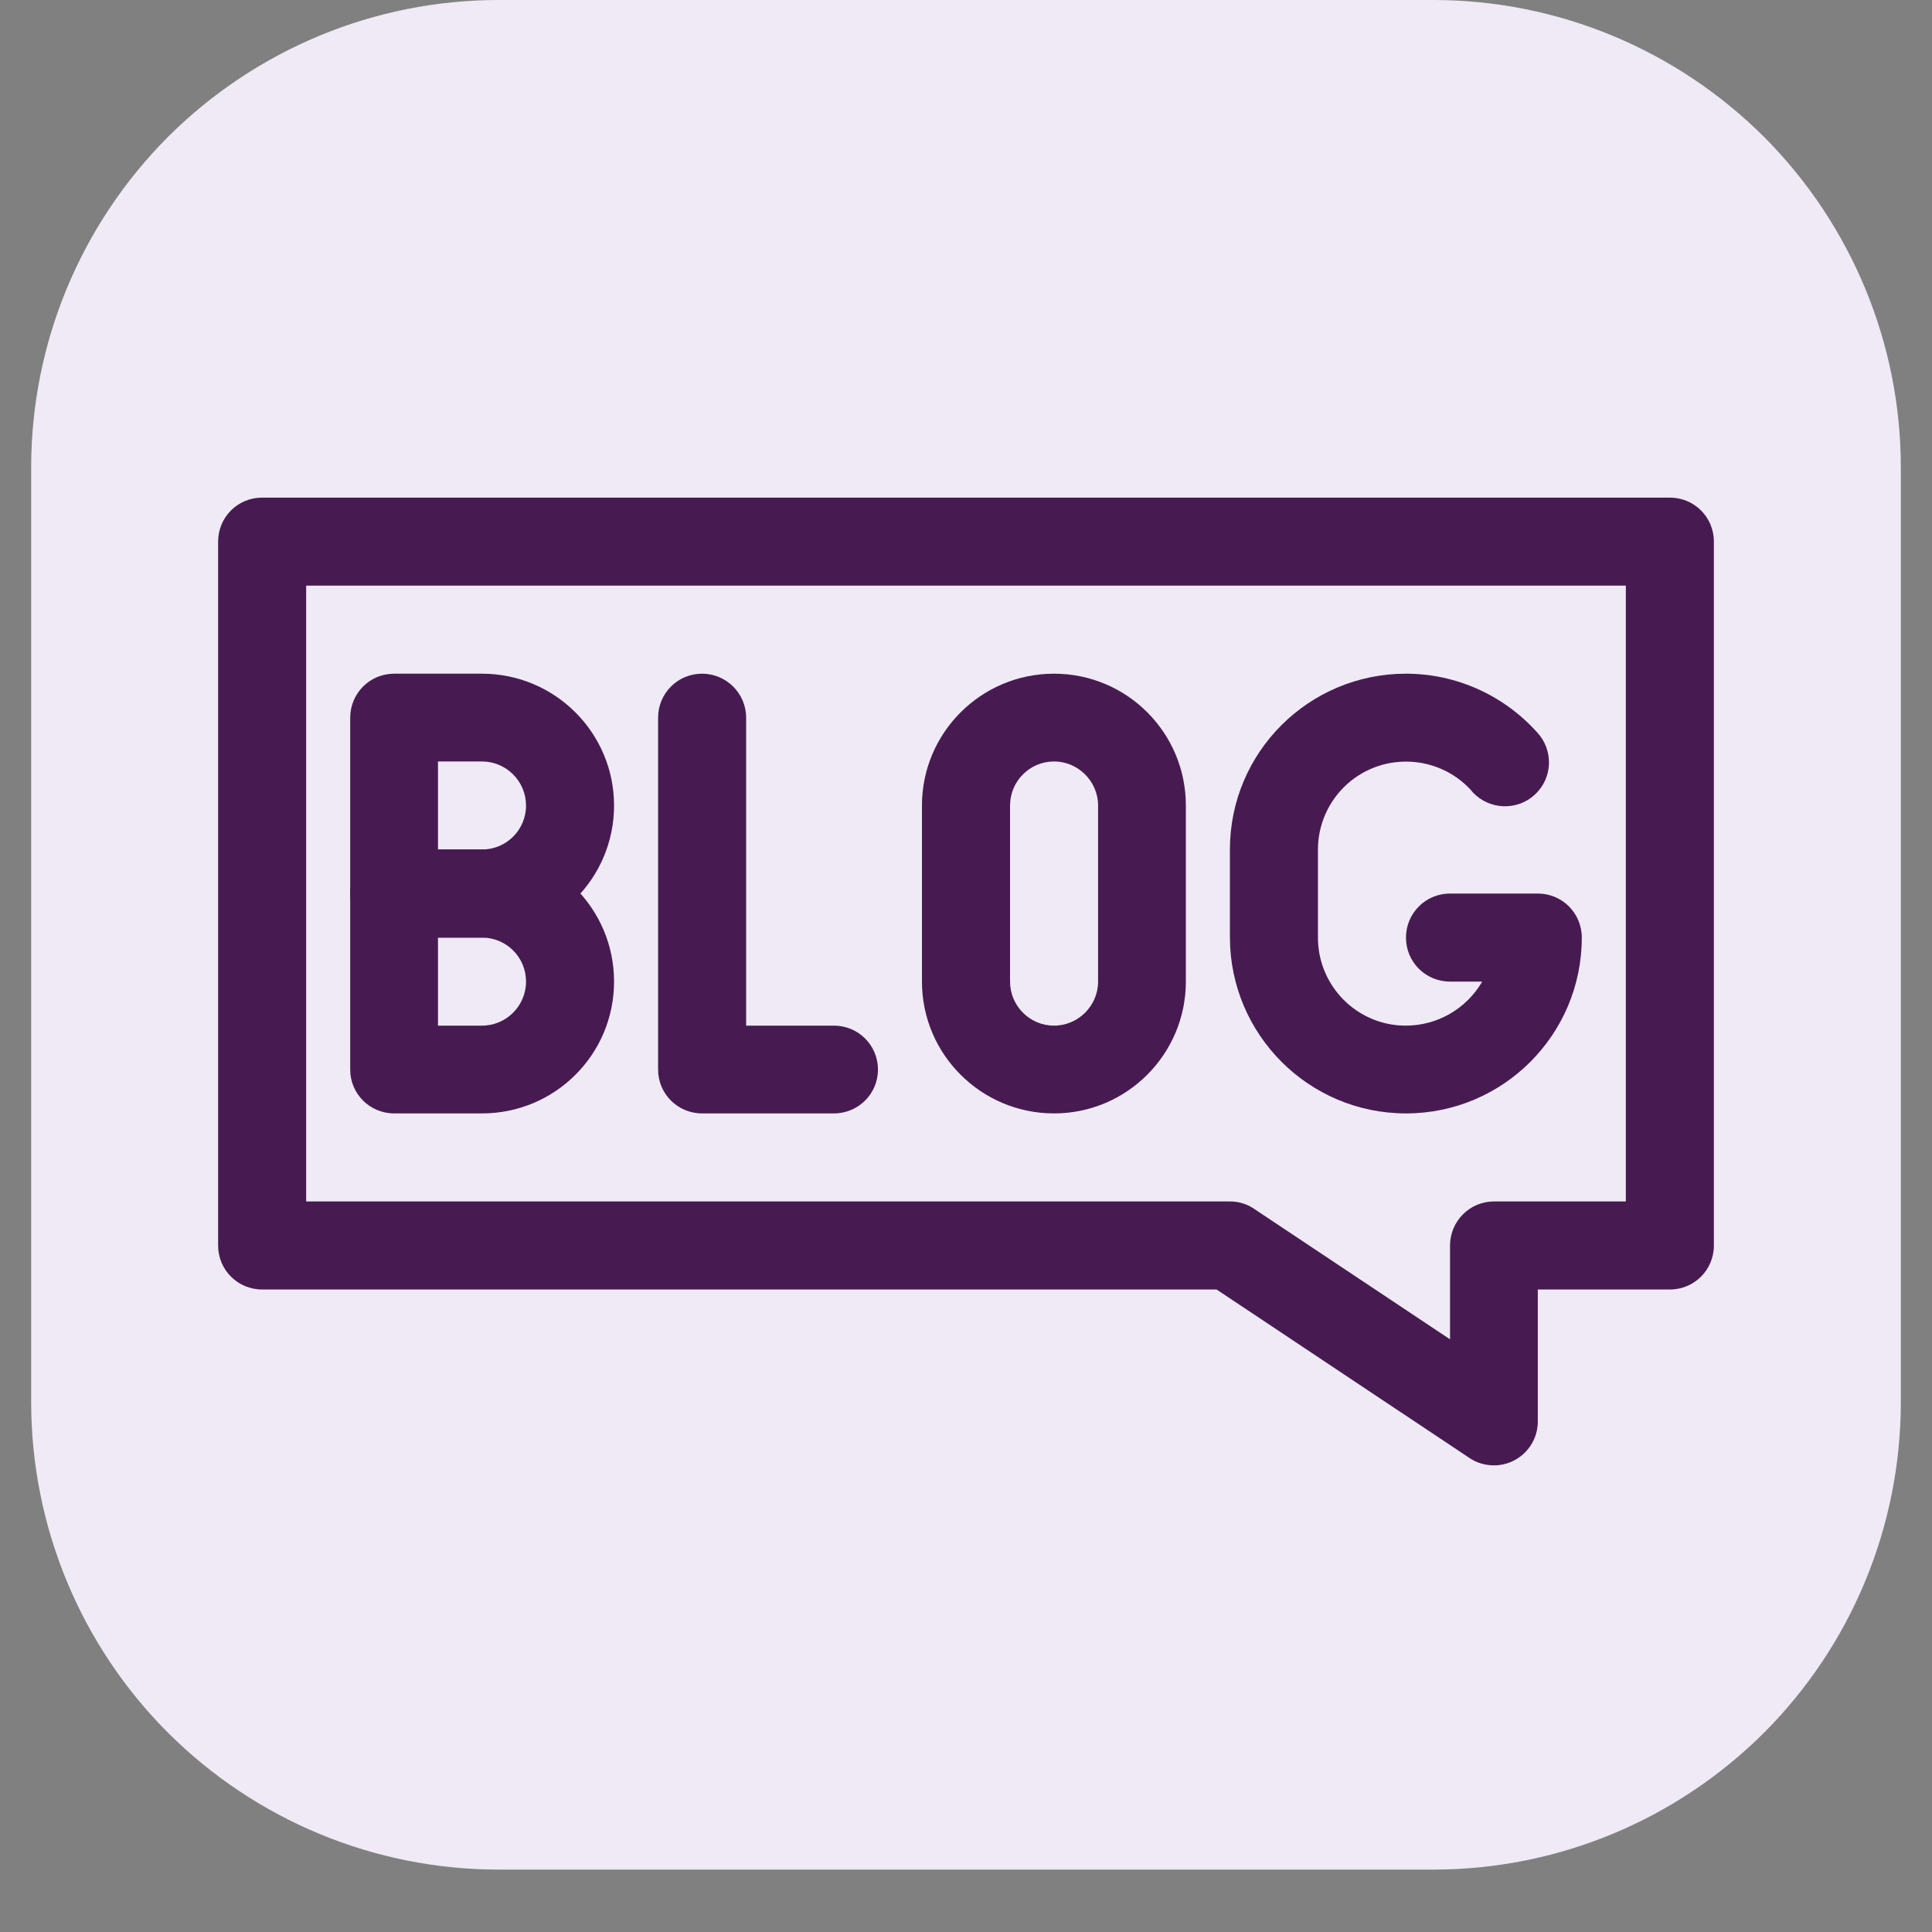
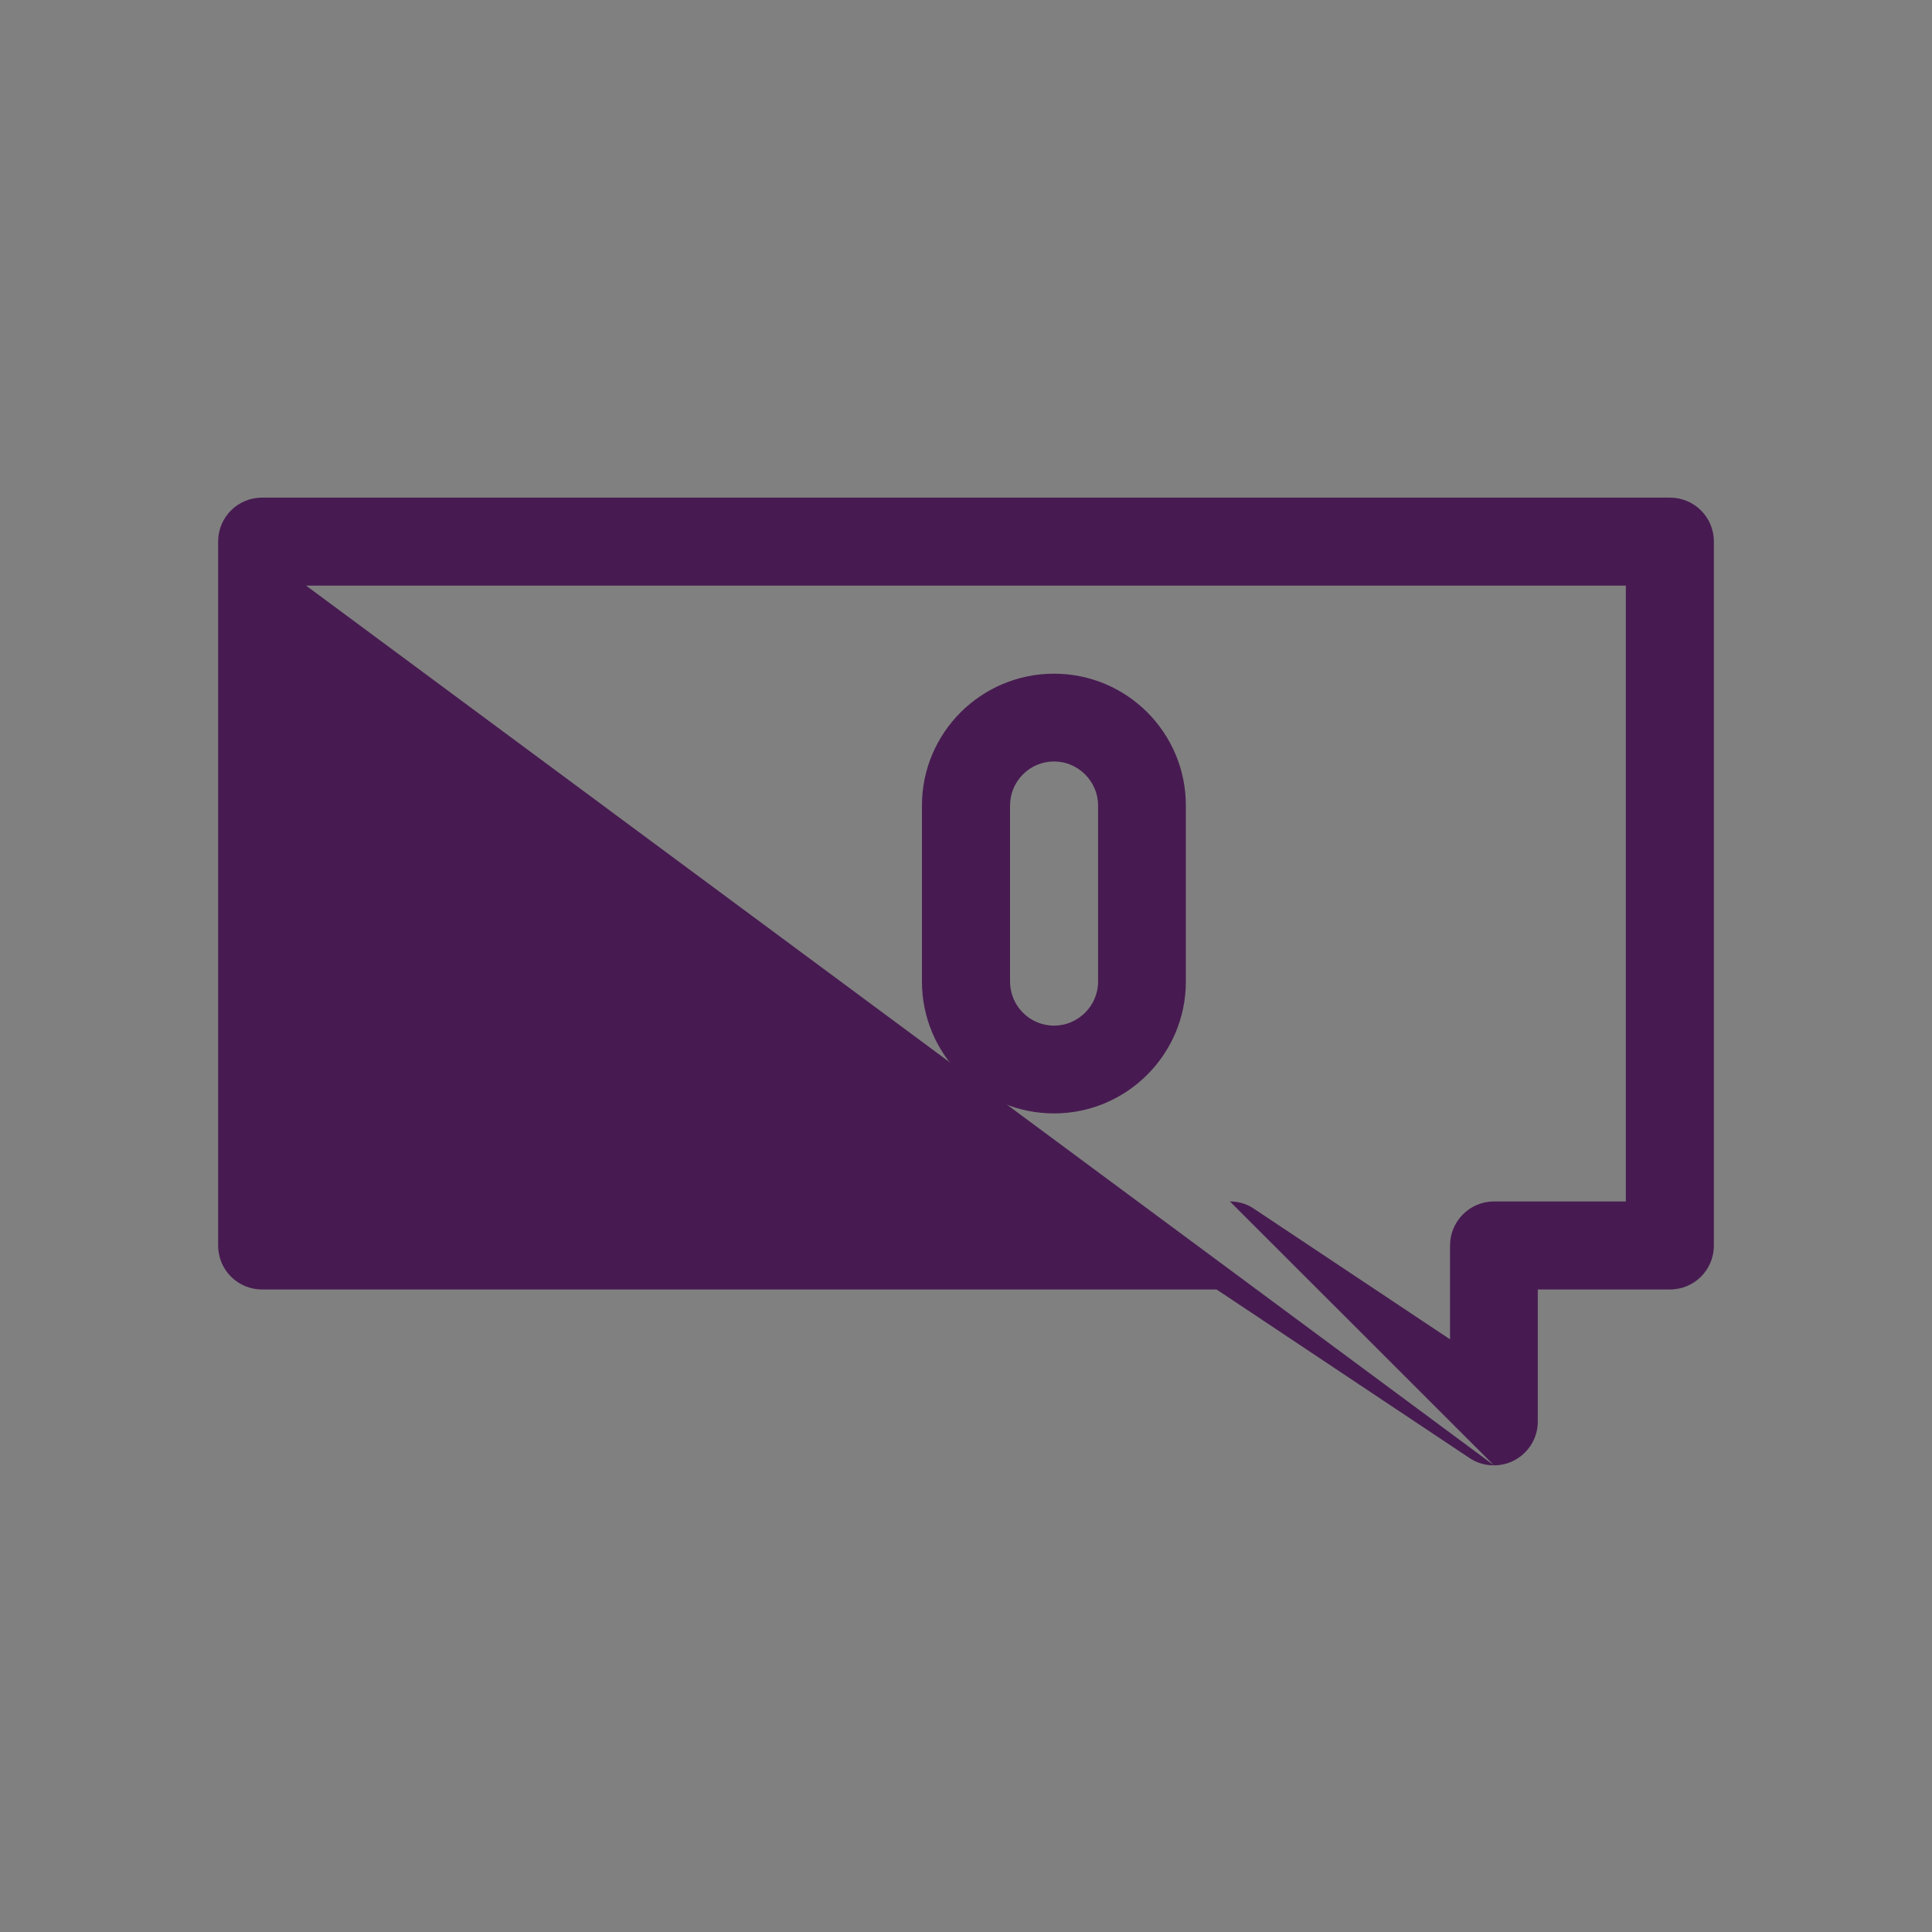
<svg xmlns="http://www.w3.org/2000/svg" width="40" zoomAndPan="magnify" viewBox="0 0 30 30" height="40" preserveAspectRatio="xMidYMid meet" version="1.0">
  <rect x="0" y="0" width="30" height="30" fill="#808080" stroke="none" />
  <defs>
    <clipPath id="c4bb259549">
-       <path d="M 0.484 0 L 29.516 0 L 29.516 29.031 L 0.484 29.031 Z M 0.484 0 " clip-rule="nonzero" />
-     </clipPath>
+       </clipPath>
    <clipPath id="4d3f6917c4">
      <path d="M 7.742 0 L 22.258 0 C 24.184 0 26.027 0.766 27.391 2.125 C 28.75 3.488 29.516 5.332 29.516 7.258 L 29.516 21.773 C 29.516 23.699 28.75 25.547 27.391 26.906 C 26.027 28.266 24.184 29.031 22.258 29.031 L 7.742 29.031 C 5.816 29.031 3.973 28.266 2.609 26.906 C 1.25 25.547 0.484 23.699 0.484 21.773 L 0.484 7.258 C 0.484 5.332 1.25 3.488 2.609 2.125 C 3.973 0.766 5.816 0 7.742 0 Z M 7.742 0 " clip-rule="nonzero" />
    </clipPath>
    <clipPath id="3aab715b11">
      <path d="M 0.484 0 L 29.516 0 L 29.516 29.031 L 0.484 29.031 Z M 0.484 0 " clip-rule="nonzero" />
    </clipPath>
    <clipPath id="4a48331049">
      <path d="M 7.742 0 L 22.258 0 C 24.184 0 26.027 0.766 27.391 2.125 C 28.75 3.488 29.516 5.332 29.516 7.258 L 29.516 21.773 C 29.516 23.699 28.75 25.547 27.391 26.906 C 26.027 28.266 24.184 29.031 22.258 29.031 L 7.742 29.031 C 5.816 29.031 3.973 28.266 2.609 26.906 C 1.25 25.547 0.484 23.699 0.484 21.773 L 0.484 7.258 C 0.484 5.332 1.25 3.488 2.609 2.125 C 3.973 0.766 5.816 0 7.742 0 Z M 7.742 0 " clip-rule="nonzero" />
    </clipPath>
    <clipPath id="954c242f25">
      <rect x="0" width="30" y="0" height="30" />
    </clipPath>
    <clipPath id="83317694d7">
      <path d="M 3.387 7.723 L 26.613 7.723 L 26.613 22.965 L 3.387 22.965 Z M 3.387 7.723 " clip-rule="nonzero" />
    </clipPath>
  </defs>
  <g clip-path="url(#c4bb259549)">
    <g clip-path="url(#4d3f6917c4)">
      <g transform="matrix(1, 0, 0, 1, 0, 0)">
        <g clip-path="url(#954c242f25)">
          <g clip-path="url(#3aab715b11)">
            <g clip-path="url(#4a48331049)">
              <path fill="#efeaf5" d="M 0.484 0 L 29.516 0 L 29.516 29.031 L 0.484 29.031 Z M 0.484 0 " fill-opacity="1" fill-rule="nonzero" />
            </g>
          </g>
        </g>
      </g>
    </g>
  </g>
  <g clip-path="url(#83317694d7)">
-     <path fill="#471b51" d="M 23.199 22.754 C 23.062 22.754 22.93 22.715 22.82 22.641 L 18.891 20.023 L 4.07 20.023 C 3.691 20.023 3.387 19.719 3.387 19.34 L 3.387 8.41 C 3.387 8.031 3.691 7.727 4.07 7.727 L 25.93 7.727 C 26.309 7.727 26.613 8.031 26.613 8.41 L 26.613 19.34 C 26.613 19.719 26.309 20.023 25.93 20.023 L 23.879 20.023 L 23.879 22.074 C 23.879 22.449 23.574 22.754 23.199 22.754 Z M 4.754 18.656 L 19.098 18.656 C 19.234 18.656 19.367 18.695 19.477 18.773 L 22.516 20.797 L 22.516 19.34 C 22.516 18.965 22.82 18.656 23.199 18.656 L 25.246 18.656 L 25.246 9.094 L 4.754 9.094 Z M 4.754 18.656 " fill-opacity="1" fill-rule="nonzero" />
+     <path fill="#471b51" d="M 23.199 22.754 C 23.062 22.754 22.93 22.715 22.82 22.641 L 18.891 20.023 L 4.07 20.023 C 3.691 20.023 3.387 19.719 3.387 19.34 L 3.387 8.41 C 3.387 8.031 3.691 7.727 4.07 7.727 L 25.93 7.727 C 26.309 7.727 26.613 8.031 26.613 8.41 L 26.613 19.34 C 26.613 19.719 26.309 20.023 25.93 20.023 L 23.879 20.023 L 23.879 22.074 C 23.879 22.449 23.574 22.754 23.199 22.754 Z L 19.098 18.656 C 19.234 18.656 19.367 18.695 19.477 18.773 L 22.516 20.797 L 22.516 19.34 C 22.516 18.965 22.82 18.656 23.199 18.656 L 25.246 18.656 L 25.246 9.094 L 4.754 9.094 Z M 4.754 18.656 " fill-opacity="1" fill-rule="nonzero" />
  </g>
-   <path fill="#471b51" d="M 7.484 14.559 L 6.121 14.559 C 5.742 14.559 5.438 14.254 5.438 13.875 L 5.438 11.145 C 5.438 10.766 5.742 10.461 6.121 10.461 L 7.484 10.461 C 8.617 10.461 9.535 11.379 9.535 12.508 C 9.535 13.641 8.617 14.559 7.484 14.559 Z M 6.801 13.191 L 7.484 13.191 C 7.863 13.191 8.168 12.887 8.168 12.508 C 8.168 12.133 7.863 11.824 7.484 11.824 L 6.801 11.824 Z M 6.801 13.191 " fill-opacity="1" fill-rule="nonzero" />
-   <path fill="#471b51" d="M 7.484 17.289 L 6.121 17.289 C 5.742 17.289 5.438 16.984 5.438 16.609 L 5.438 13.875 C 5.438 13.496 5.742 13.191 6.121 13.191 L 7.484 13.191 C 8.617 13.191 9.535 14.109 9.535 15.242 C 9.535 16.375 8.617 17.289 7.484 17.289 Z M 6.801 15.926 L 7.484 15.926 C 7.863 15.926 8.168 15.617 8.168 15.242 C 8.168 14.863 7.863 14.559 7.484 14.559 L 6.801 14.559 Z M 6.801 15.926 " fill-opacity="1" fill-rule="nonzero" />
-   <path fill="#471b51" d="M 12.949 17.289 L 10.902 17.289 C 10.523 17.289 10.219 16.984 10.219 16.609 L 10.219 11.145 C 10.219 10.766 10.523 10.461 10.902 10.461 C 11.277 10.461 11.586 10.766 11.586 11.145 L 11.586 15.926 L 12.949 15.926 C 13.328 15.926 13.633 16.23 13.633 16.609 C 13.633 16.984 13.328 17.289 12.949 17.289 Z M 12.949 17.289 " fill-opacity="1" fill-rule="nonzero" />
  <path fill="#471b51" d="M 16.367 17.289 C 15.234 17.289 14.316 16.371 14.316 15.242 L 14.316 12.508 C 14.316 11.379 15.234 10.461 16.367 10.461 C 17.5 10.461 18.414 11.379 18.414 12.508 L 18.414 15.242 C 18.414 16.371 17.496 17.289 16.367 17.289 Z M 16.367 11.824 C 15.988 11.824 15.684 12.133 15.684 12.508 L 15.684 15.242 C 15.684 15.617 15.988 15.926 16.367 15.926 C 16.742 15.926 17.051 15.617 17.051 15.242 L 17.051 12.508 C 17.051 12.133 16.742 11.824 16.367 11.824 Z M 16.367 11.824 " fill-opacity="1" fill-rule="nonzero" />
-   <path fill="#471b51" d="M 21.832 17.289 C 20.324 17.289 19.102 16.066 19.098 14.559 L 19.098 13.191 C 19.098 11.684 20.32 10.461 21.832 10.461 C 22.609 10.461 23.348 10.793 23.867 11.371 C 24.125 11.645 24.113 12.078 23.836 12.336 C 23.562 12.594 23.129 12.578 22.871 12.305 C 22.863 12.297 22.855 12.289 22.852 12.281 C 22.348 11.719 21.484 11.672 20.922 12.172 C 20.629 12.434 20.465 12.805 20.465 13.191 L 20.465 14.559 C 20.465 15.312 21.074 15.926 21.828 15.926 C 22.32 15.926 22.77 15.664 23.016 15.242 L 22.516 15.242 C 22.137 15.242 21.832 14.938 21.832 14.559 C 21.832 14.18 22.137 13.875 22.516 13.875 L 23.879 13.875 C 24.258 13.875 24.562 14.18 24.562 14.559 C 24.562 16.066 23.34 17.289 21.832 17.289 Z M 21.832 17.289 " fill-opacity="1" fill-rule="nonzero" />
</svg>